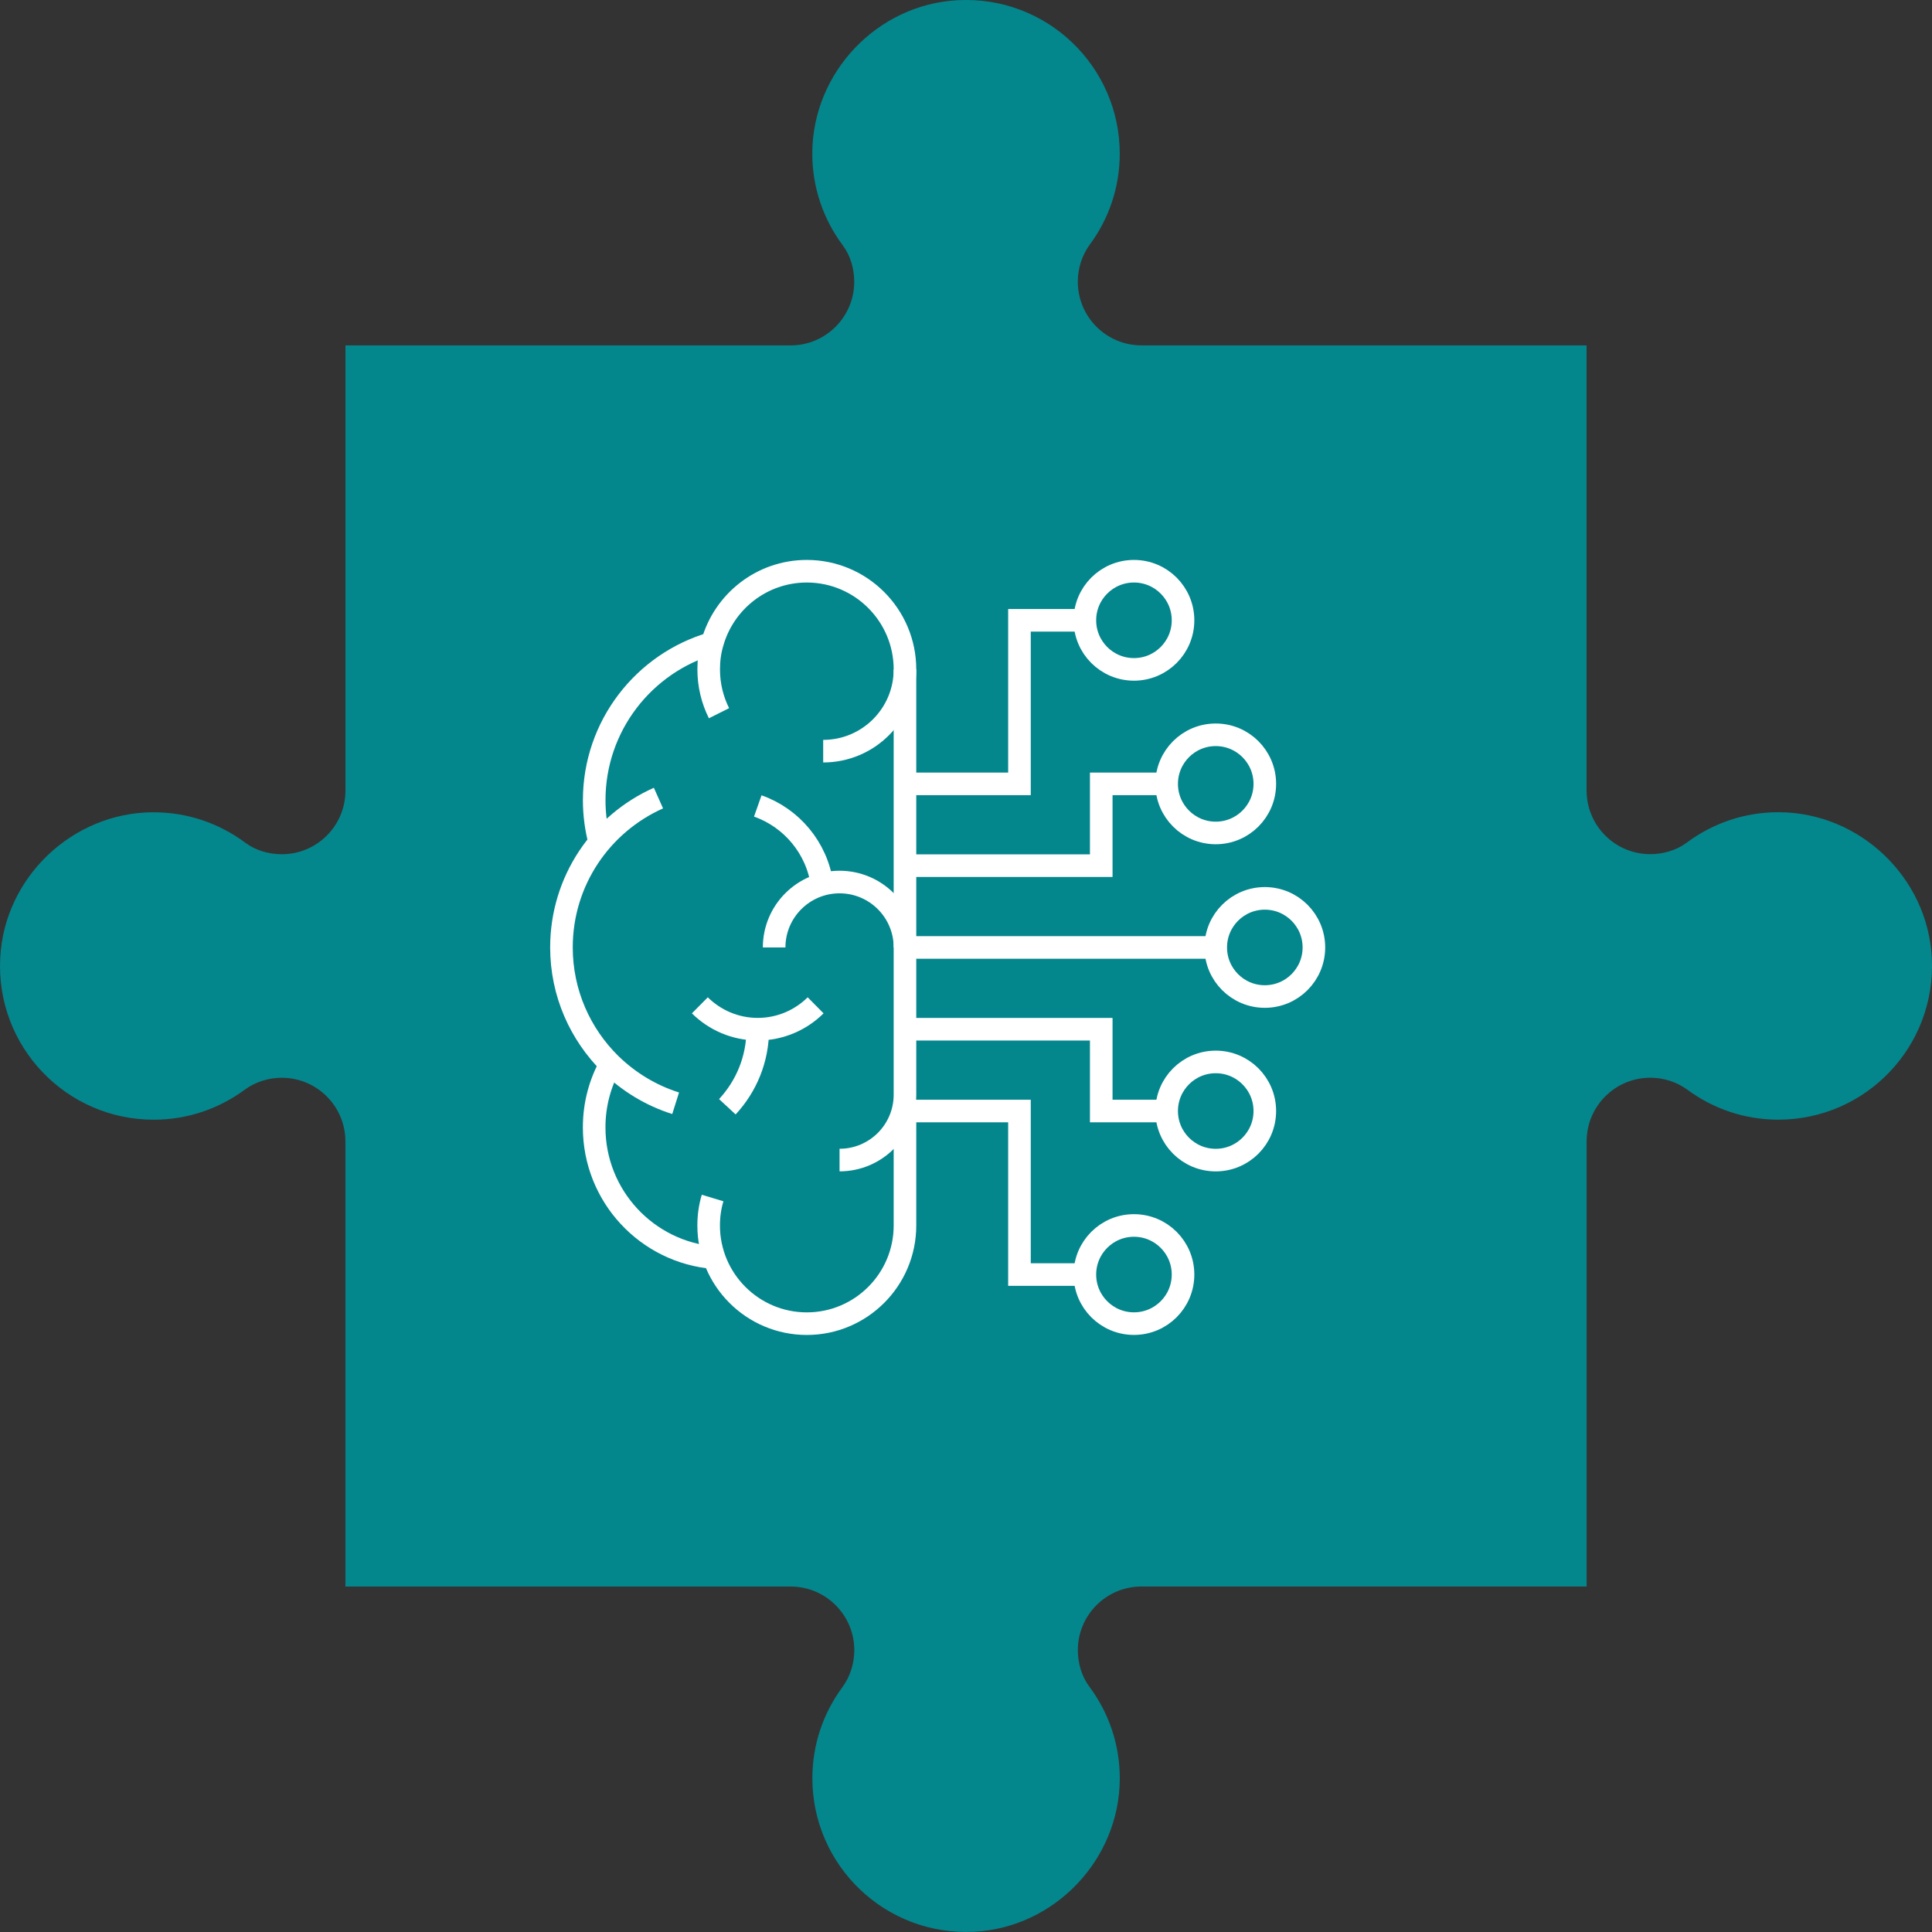
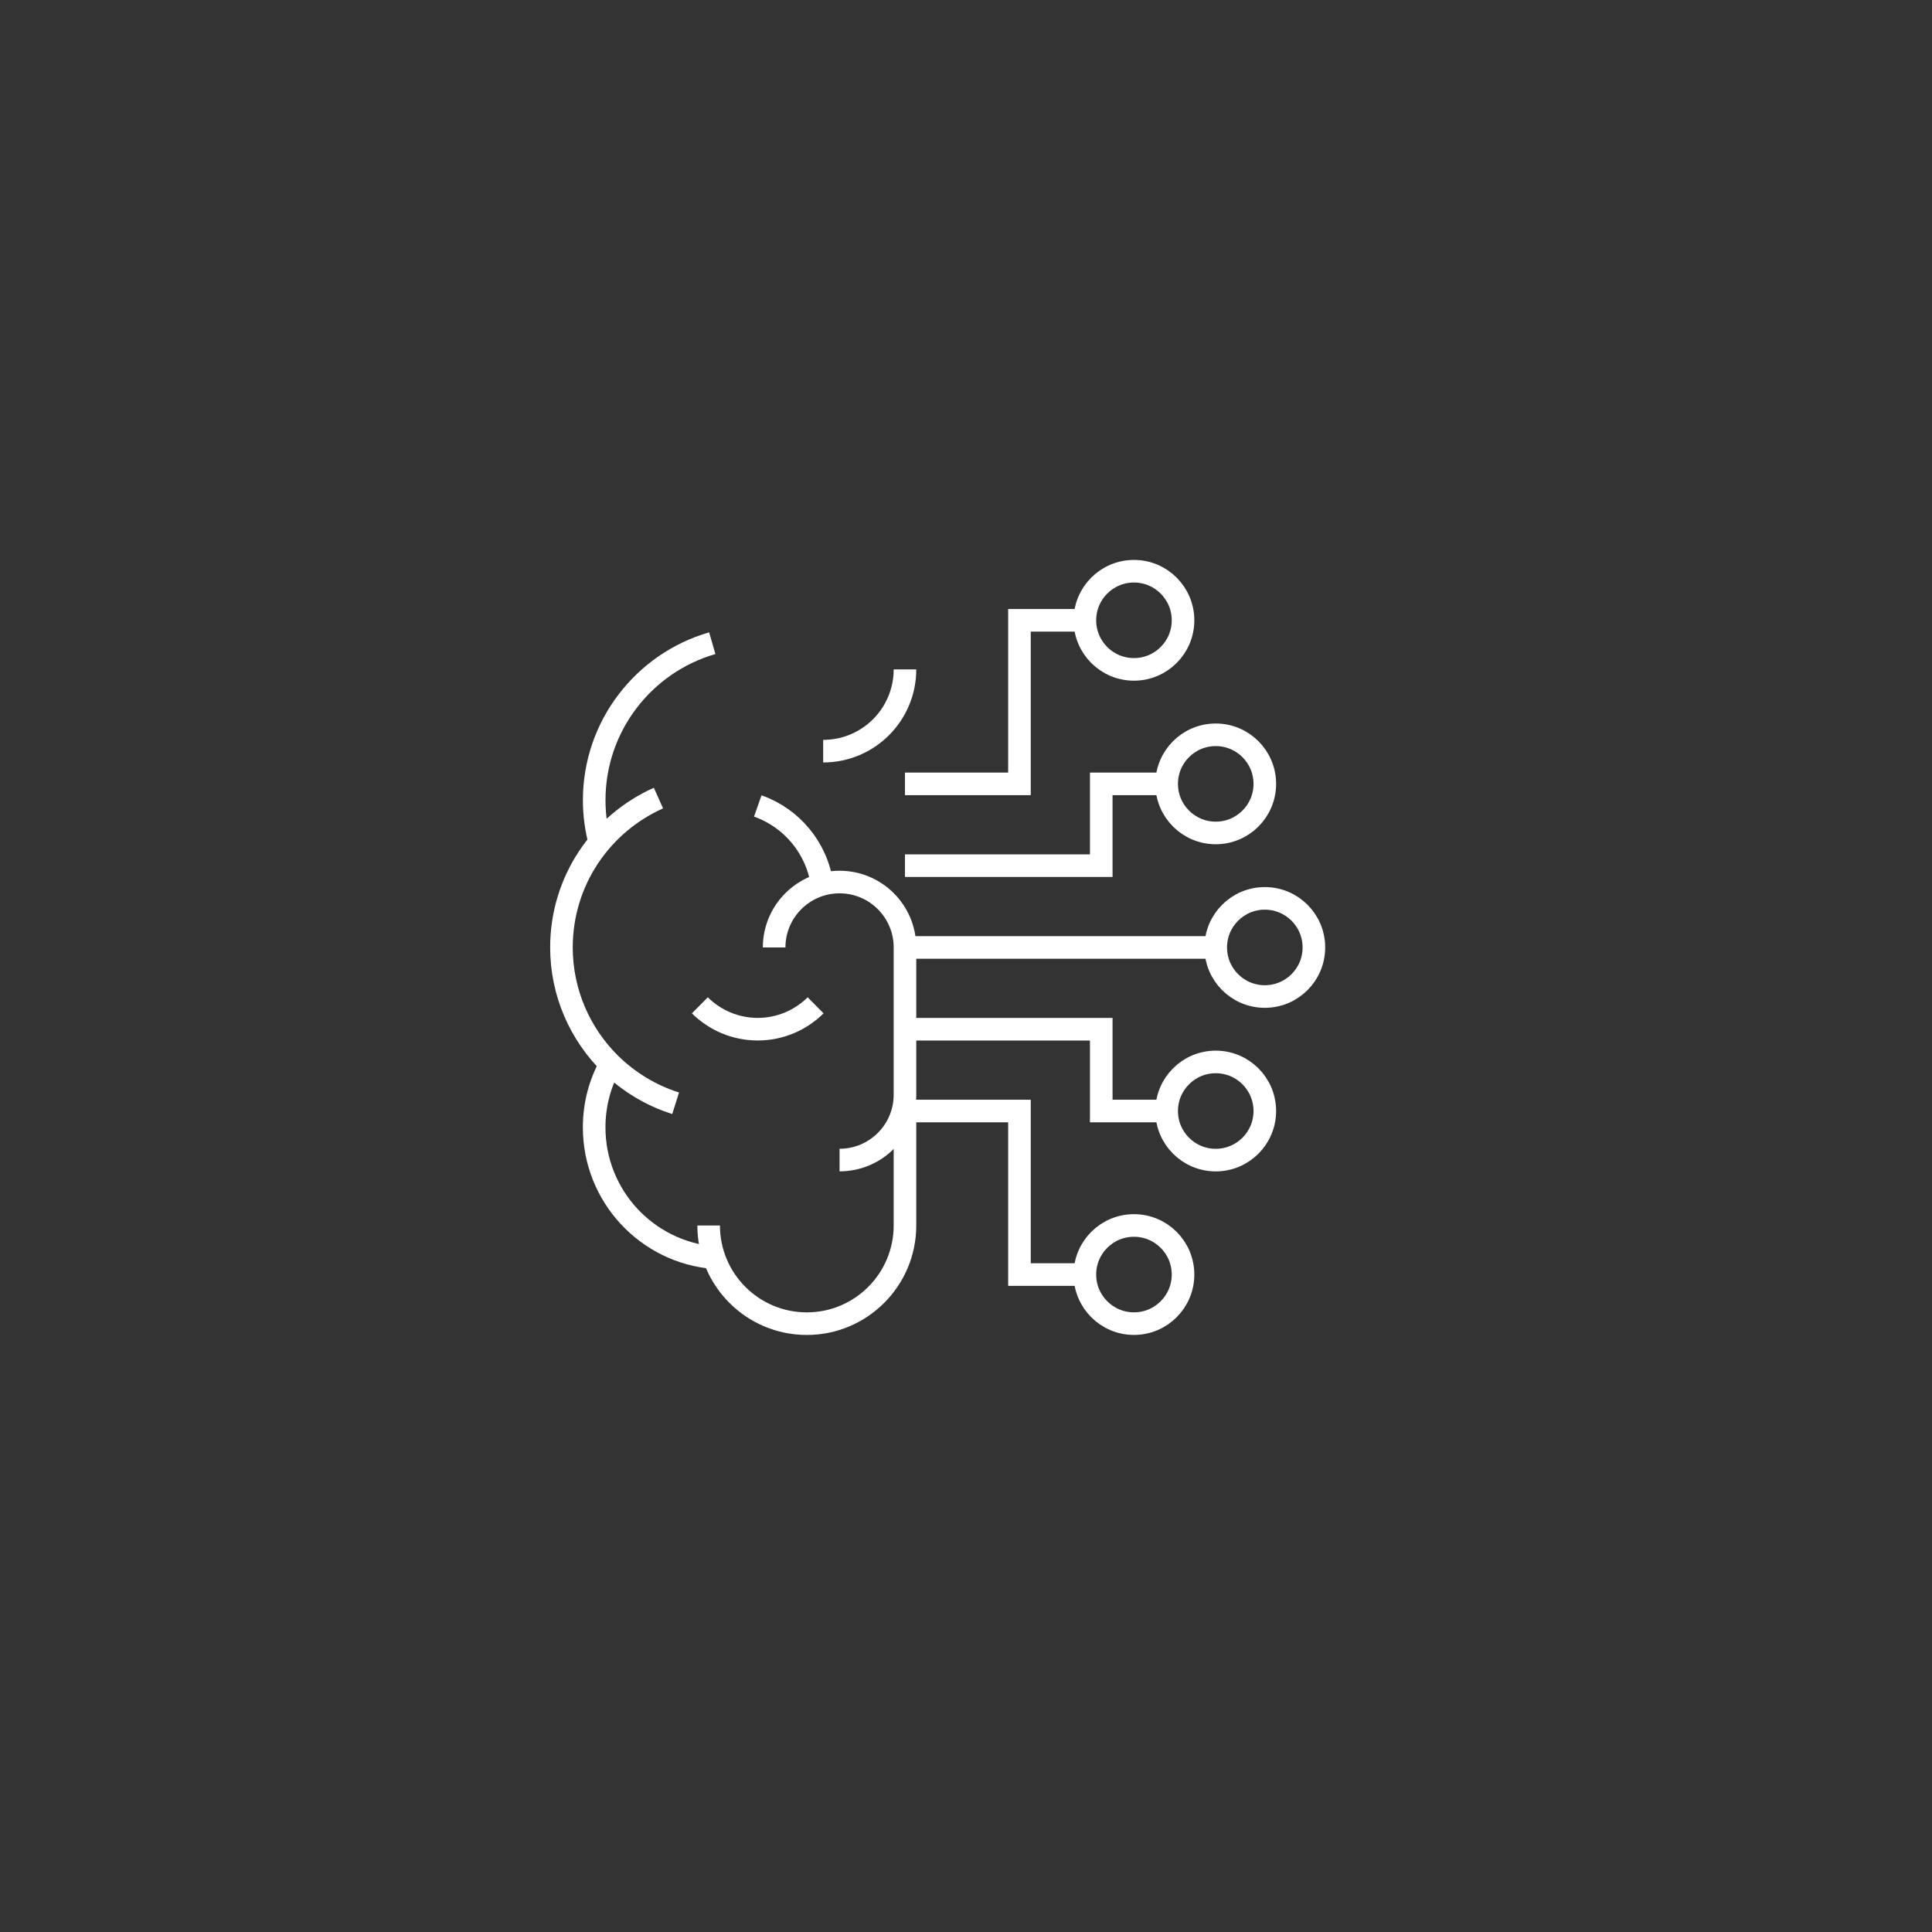
<svg xmlns="http://www.w3.org/2000/svg" viewBox="0 0 500.33 500.33">
  <rect x="0" y="0" width="500.33" height="500.33" fill="#333333" stroke="none" />
  <defs>
    <style>
      .cls-1 {
        fill: none;
        stroke: #fff;
        stroke-miterlimit: 10;
        stroke-width: 5.85px;
      }

      .cls-2 {
        fill: #04868d;
      }
    </style>
  </defs>
  <g id="jigsaw_pieces" data-name="jigsaw pieces">
-     <path class="cls-2" d="M39.57,210.36c8.98-.05,17.25,2.89,23.93,7.86,2.72,2.03,6.09,3,9.48,3h0c9.1,0,16.48-7.38,16.48-16.48V89.45h115.28c9.1,0,16.48-7.38,16.48-16.48h0c0-3.39-.97-6.76-3-9.48-4.97-6.68-7.91-14.95-7.86-23.93,.12-20.85,16.85-38.42,37.67-39.51,22.96-1.2,41.95,17.06,41.95,39.75,0,8.81-2.88,16.93-7.73,23.51-2.05,2.79-3.13,6.18-3.13,9.64h0c0,9.11,7.38,16.49,16.48,16.49h115.28v115.28c0,9.1,7.38,16.48,16.48,16.48h0c3.39,0,6.76-.97,9.48-3,6.68-4.97,14.95-7.91,23.93-7.86,20.85,.12,38.42,16.85,39.51,37.67,1.2,22.96-17.06,41.95-39.75,41.95-8.81,0-16.93-2.88-23.51-7.73-2.79-2.05-6.18-3.13-9.64-3.13h-.01c-9.1,0-16.48,7.38-16.48,16.48v115.28h-115.28c-9.1,0-16.48,7.38-16.48,16.48h0c0,3.39,.97,6.76,3,9.48,4.97,6.68,7.91,14.95,7.86,23.93-.13,20.85-16.85,38.42-37.67,39.51-22.95,1.2-41.94-17.06-41.94-39.75,0-8.81,2.88-16.93,7.73-23.51,2.05-2.79,3.13-6.18,3.13-9.64h0c0-9.11-7.38-16.49-16.48-16.49H89.45v-115.28c0-9.1-7.38-16.48-16.48-16.48h-.01c-3.46,0-6.85,1.08-9.64,3.13-6.59,4.85-14.71,7.73-23.51,7.73C17.11,289.97-1.15,270.98,.06,248.02c1.09-20.82,18.67-37.54,39.51-37.67Z" />
-   </g>
+     </g>
  <g id="linework">
    <g>
      <path class="cls-1" d="M217.42,300.42c9.36,0,16.94-7.59,16.94-16.94v-38.12c0-9.36-7.59-16.94-16.94-16.94s-16.94,7.59-16.94,16.94" />
-       <path class="cls-1" d="M234.36,245.36v-72.01c0-14.02-11.39-25.42-25.42-25.42-11.69,0-21.52,7.92-24.48,18.64-.64,2.16-.93,4.45-.93,6.78,0,4.11,.97,7.96,2.67,11.35" />
-       <path class="cls-1" d="M234.36,287.72v29.65c0,14.02-11.39,25.42-25.42,25.42s-25.42-11.39-25.42-25.42c0-2.46,.34-4.87,1.02-7.12" />
+       <path class="cls-1" d="M234.36,287.72v29.65c0,14.02-11.39,25.42-25.42,25.42s-25.42-11.39-25.42-25.42" />
      <path class="cls-1" d="M170.52,206.68c-14.83,6.61-25.12,21.43-25.12,38.67,0,11.82,4.87,22.53,12.71,30.24,4.7,4.57,10.42,8.09,16.86,10.12" />
      <path class="cls-1" d="M155.32,218.16c-.93-3.47-1.44-7.16-1.44-10.93,0-19.27,12.92-35.58,30.58-40.66" />
      <path class="cls-1" d="M158.11,275.6c-2.71,4.83-4.24,10.42-4.24,16.35,0,17.79,13.68,32.36,31.09,33.76" />
      <path class="cls-1" d="M213.18,194.53c11.7,0,21.18-9.48,21.18-21.18" />
      <path class="cls-1" d="M181.24,260.35c3.85,3.81,9.15,6.18,14.99,6.18s11.14-2.37,14.99-6.18" />
      <path class="cls-1" d="M196.24,208.72c8.77,3.09,15.33,10.89,16.65,20.33" />
-       <path class="cls-1" d="M196.24,266.54c0,7.79-2.97,14.78-7.88,20.08" />
      <circle class="cls-1" cx="327.55" cy="245.36" r="12.71" />
      <line class="cls-1" x1="234.36" y1="245.36" x2="314.84" y2="245.36" />
      <circle class="cls-1" cx="314.84" cy="203" r="12.71" />
      <polyline class="cls-1" points="234.36 224.18 285.19 224.18 285.19 203 302.13 203" />
      <circle class="cls-1" cx="293.66" cy="160.64" r="12.71" />
      <polyline class="cls-1" points="234.36 203 264.01 203 264.01 160.64 280.95 160.64" />
      <circle class="cls-1" cx="314.84" cy="287.72" r="12.71" />
      <polyline class="cls-1" points="234.36 266.54 285.19 266.54 285.19 287.72 302.13 287.72" />
      <circle class="cls-1" cx="293.66" cy="330.07" r="12.71" />
      <polyline class="cls-1" points="234.36 287.72 264.01 287.72 264.01 330.07 280.95 330.07" />
    </g>
  </g>
</svg>